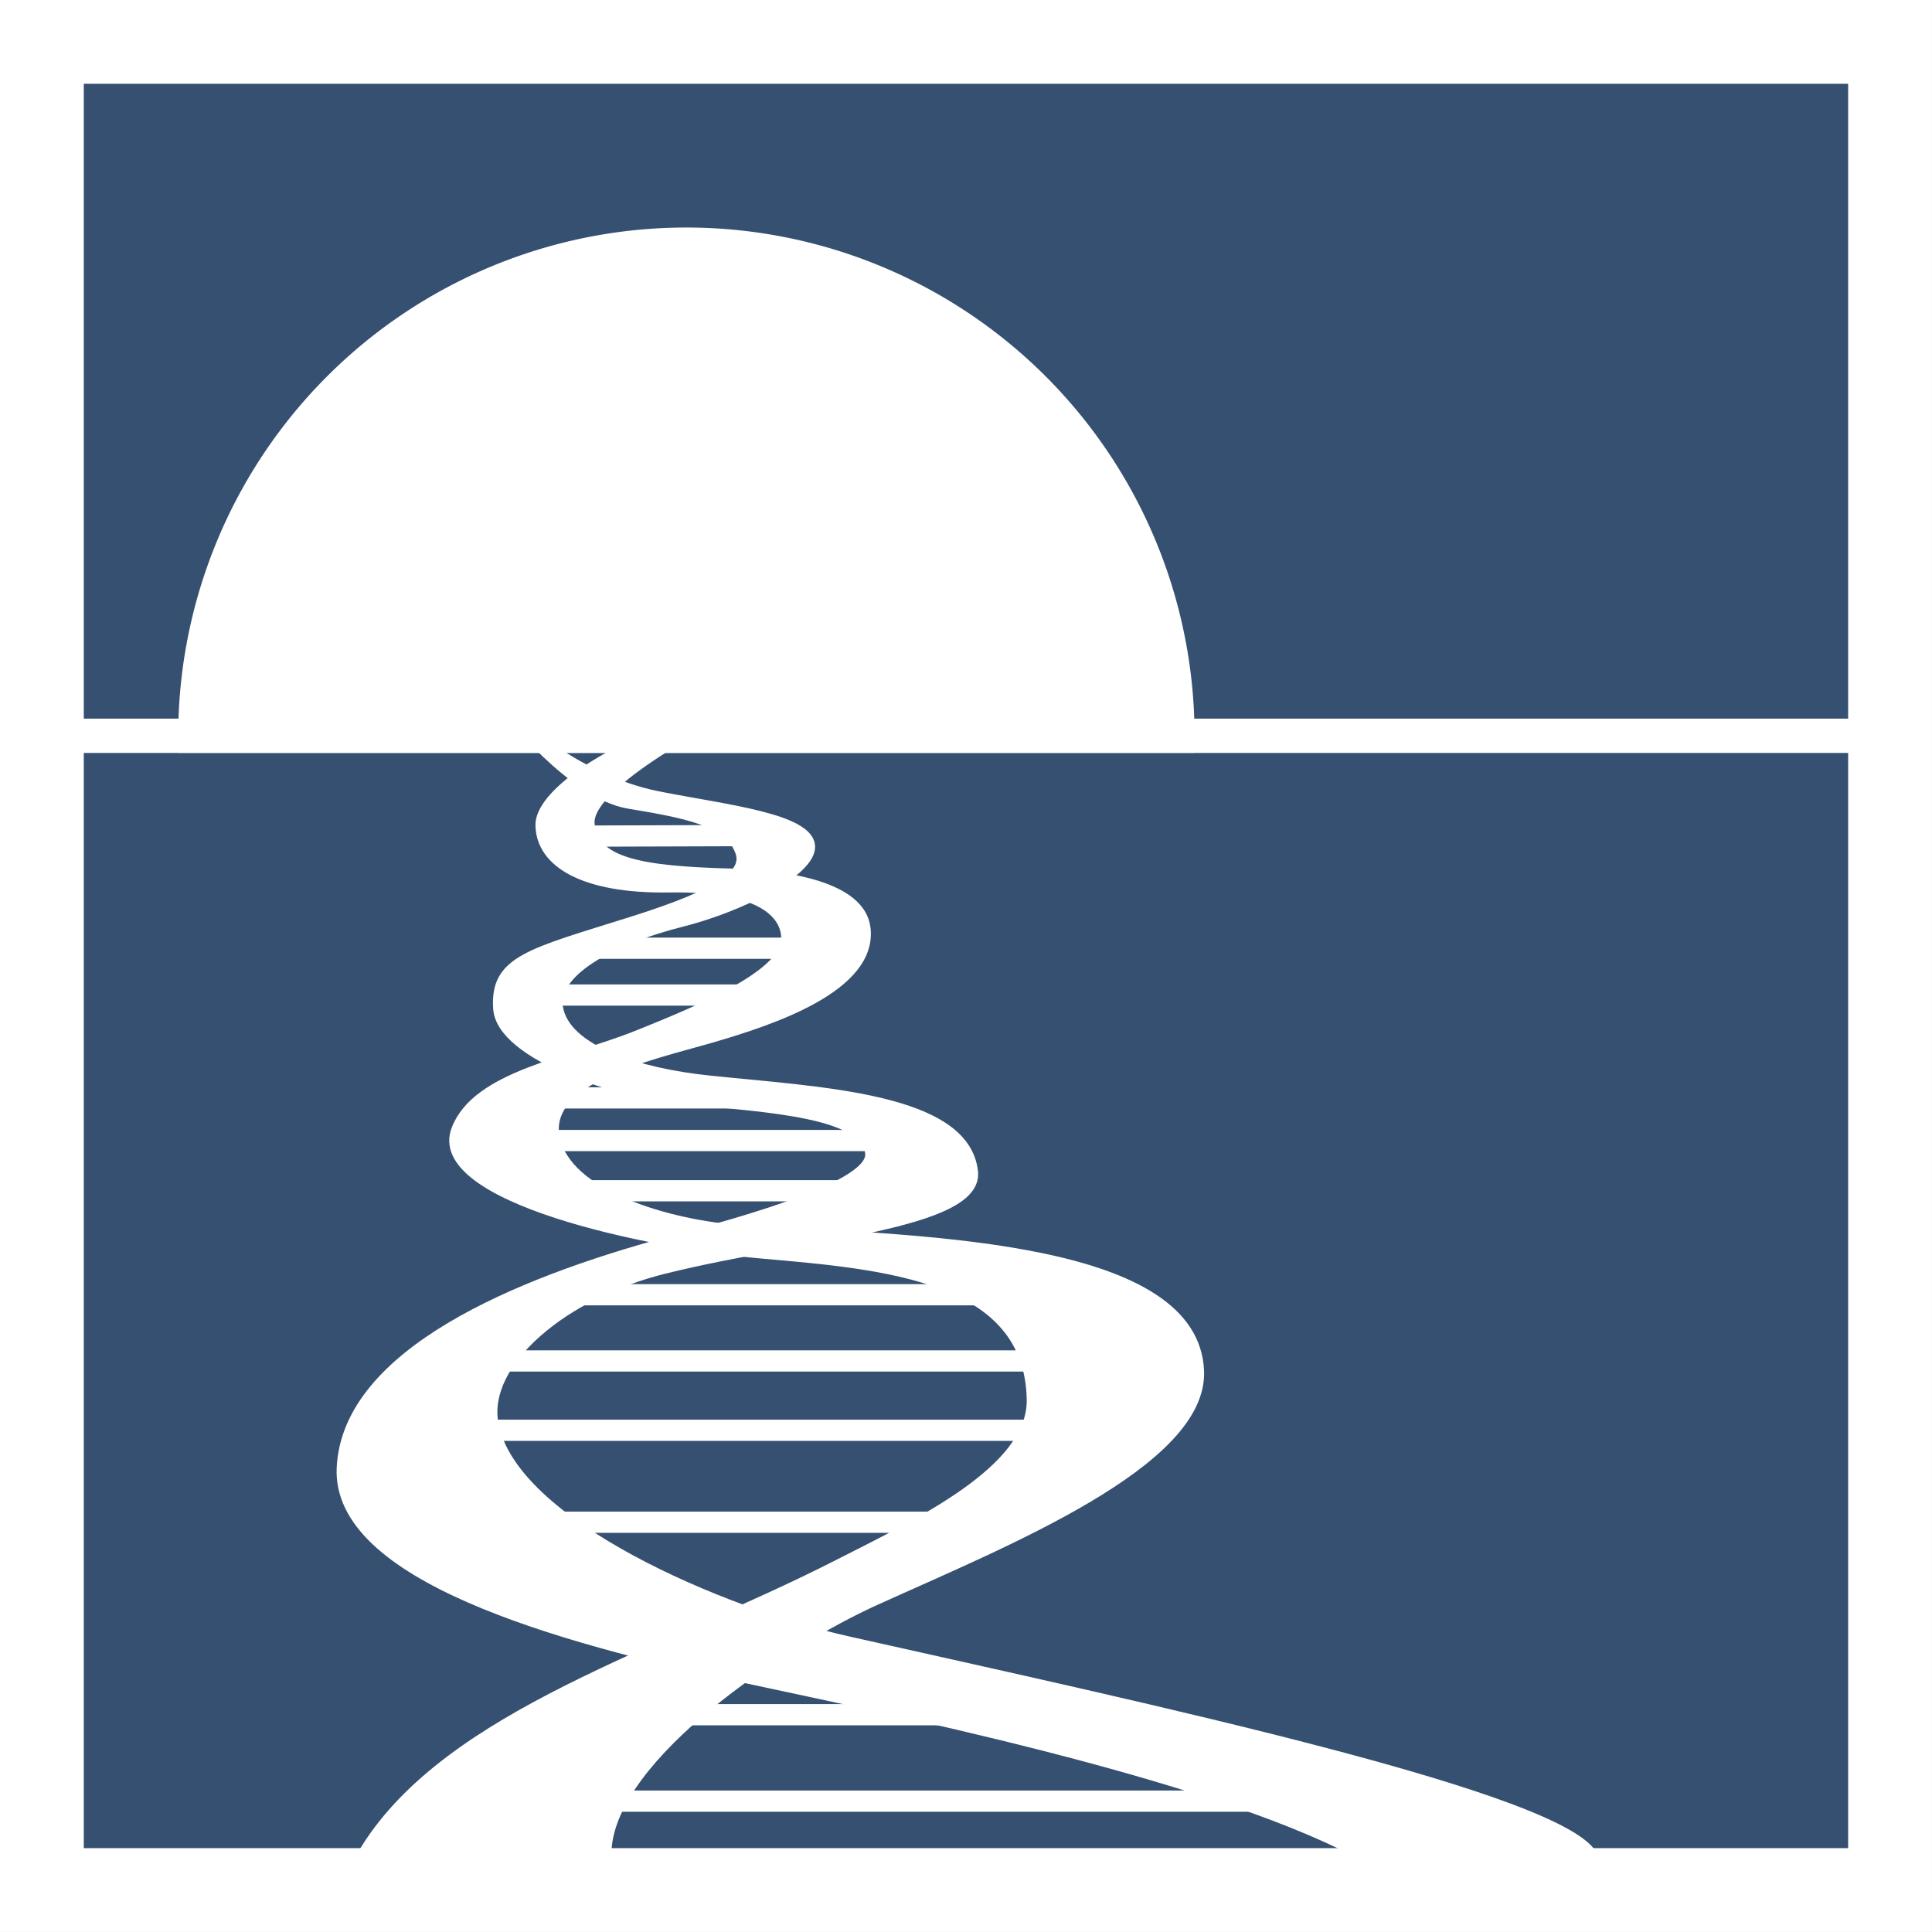
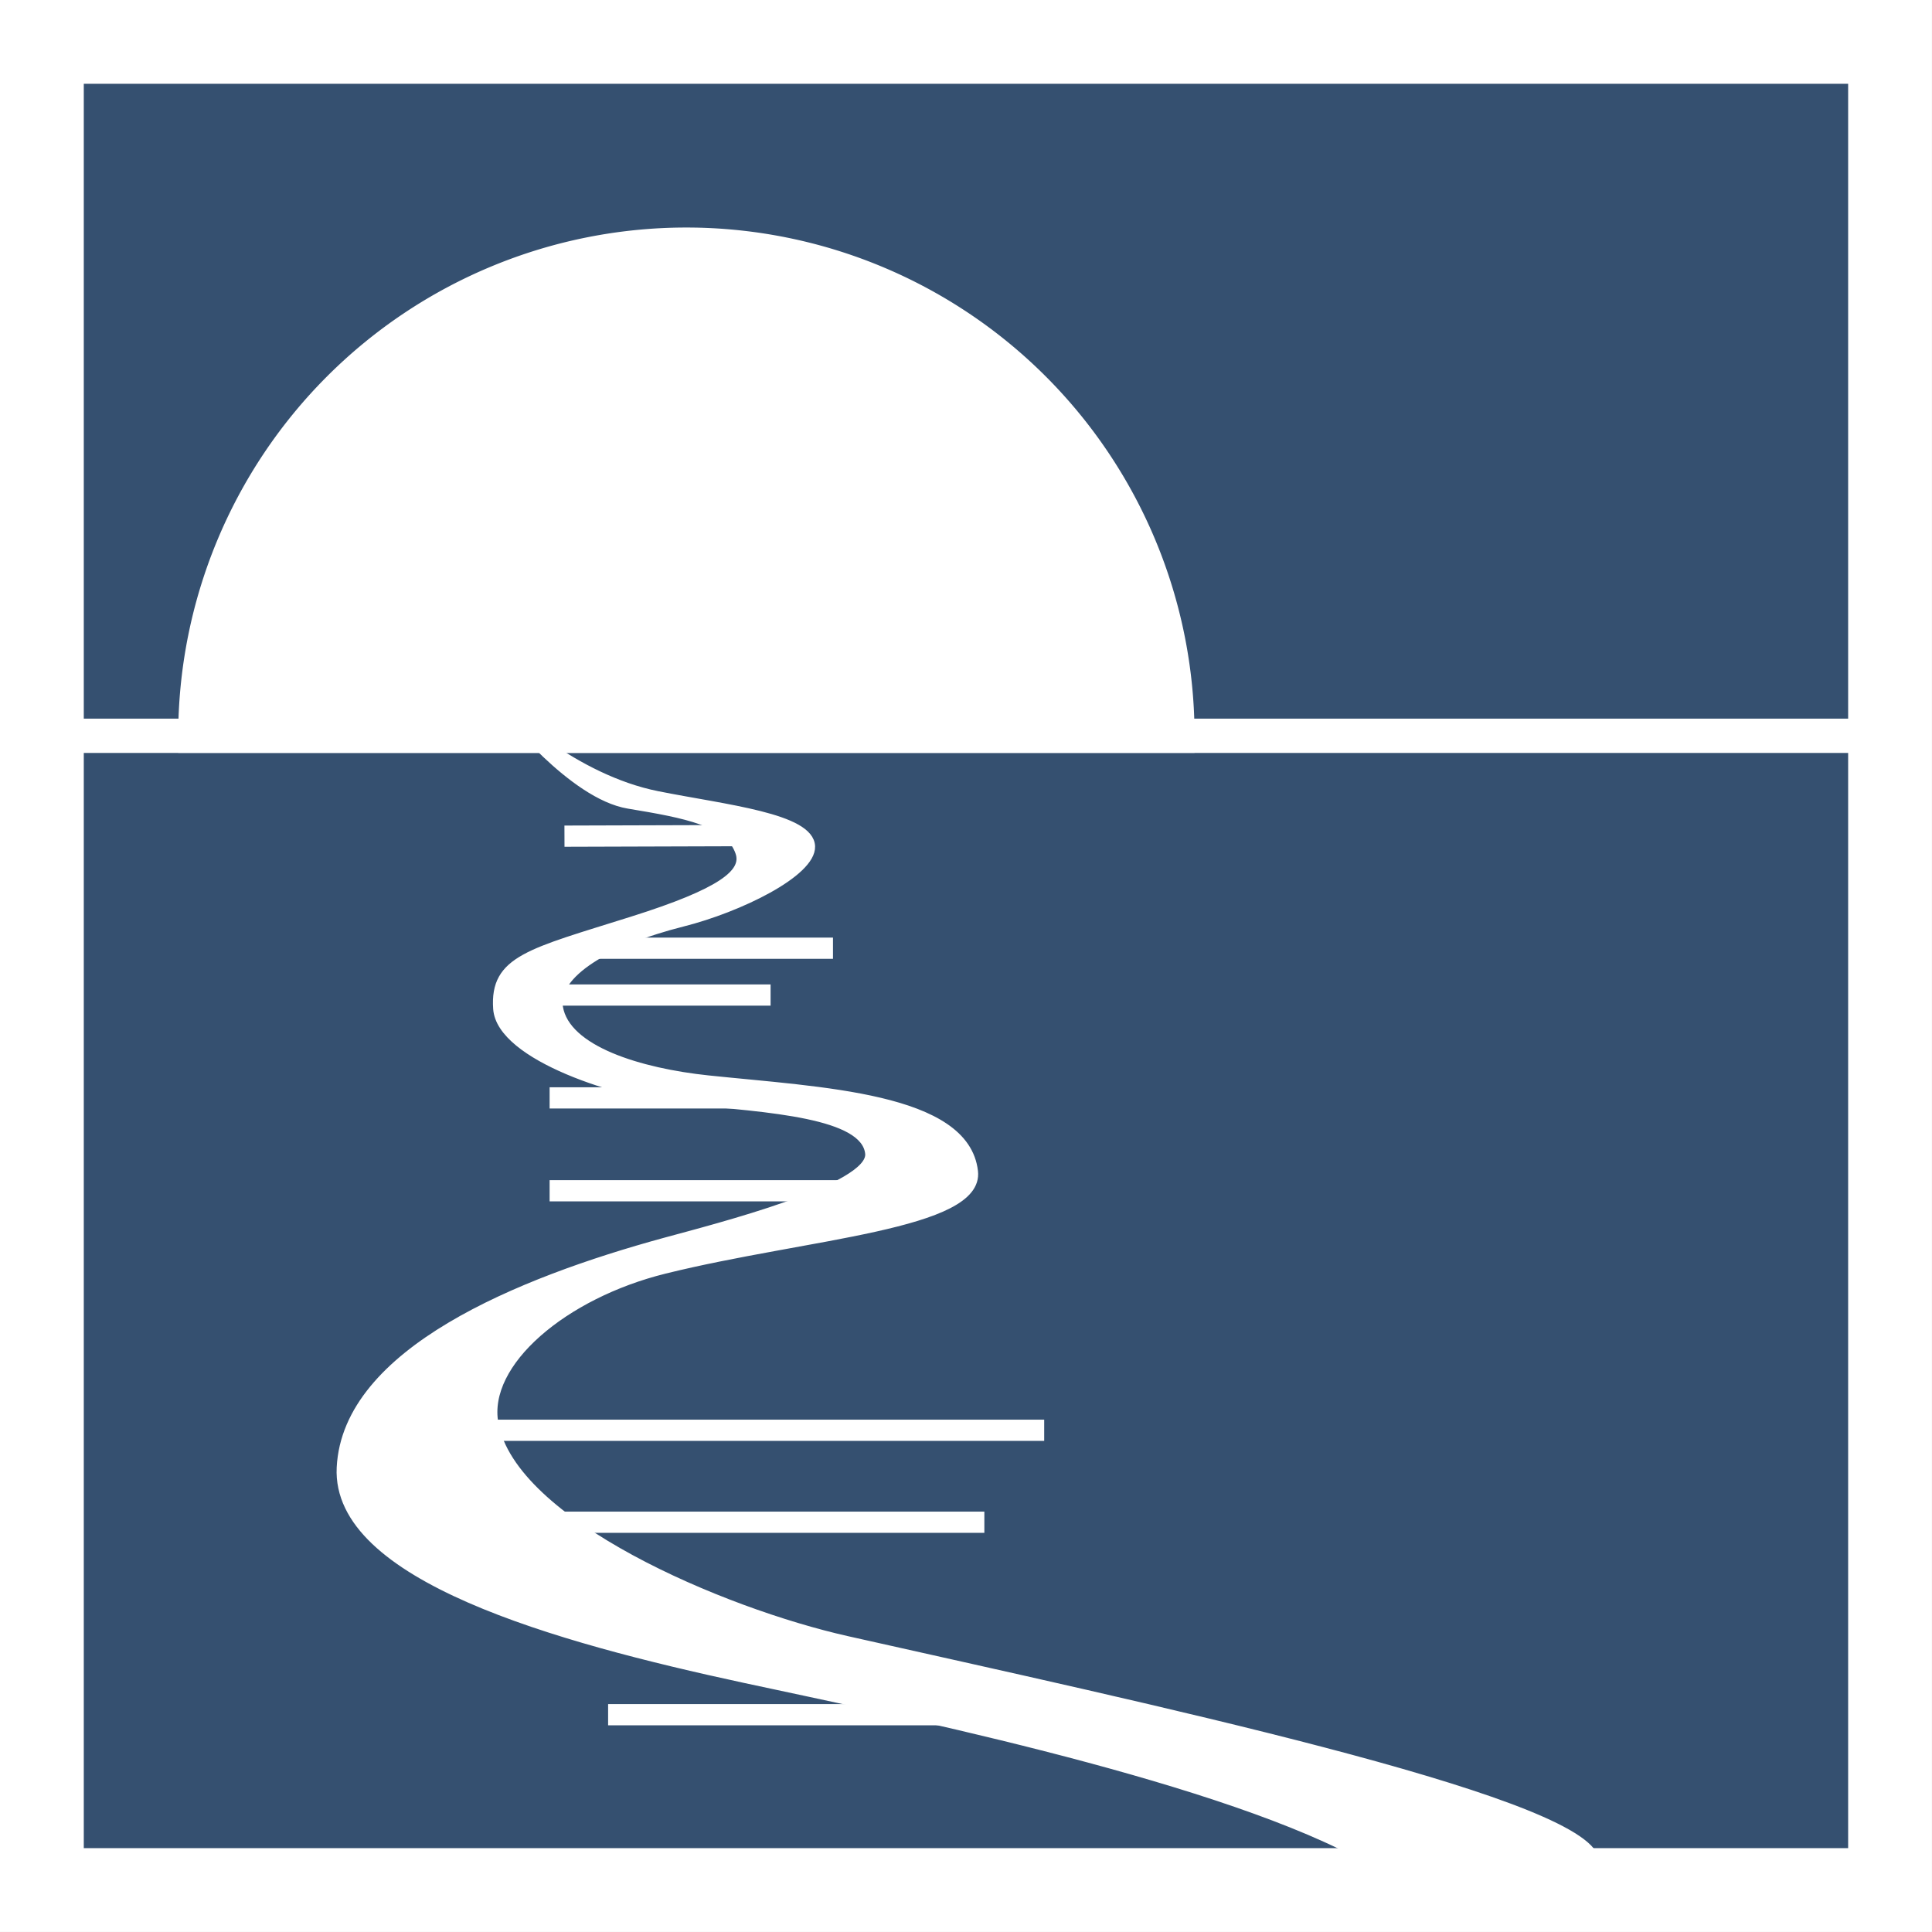
<svg xmlns="http://www.w3.org/2000/svg" xmlns:ns1="http://www.inkscape.org/namespaces/inkscape" xmlns:ns2="http://sodipodi.sourceforge.net/DTD/sodipodi-0.dtd" width="27.313mm" height="27.313mm" viewBox="0 0 27.313 27.313" version="1.1" id="svg278" ns1:version="1.2.2 (b0a8486541, 2022-12-01)" ns2:docname="favicon.svg">
  <rect x="0" y="0" width="27.313" height="27.313" fill="#808080" stroke="none" />
  <ns2:namedview id="namedview280" pagecolor="#ffffff" bordercolor="#000000" borderopacity="0.25" ns1:showpageshadow="2" ns1:pageopacity="0.0" ns1:pagecheckerboard="0" ns1:deskcolor="#d1d1d1" ns1:document-units="mm" showgrid="false" ns1:zoom="2.5740512" ns1:cx="27.388732" ns1:cy="64.684028" ns1:window-width="1278" ns1:window-height="778" ns1:window-x="0" ns1:window-y="20" ns1:window-maximized="1" ns1:current-layer="layer1" />
  <defs id="defs275" />
  <g ns1:label="Layer 1" ns1:groupmode="layer" id="layer1" transform="translate(-126.784,-54.61)">
    <rect style="fill:#355070;fill-opacity:1;stroke:#ffffff;stroke-width:1.185;stroke-dasharray:none" id="rect1201" width="26.128" height="26.128" x="127.376" y="55.202" />
    <path style="fill:#ffffff;stroke:#ffffff;stroke-width:0.485;stroke-dasharray:none" d="m 127.376,65.012 h 26.128" id="path1257" />
    <path id="path1315" style="fill:#ffffff;stroke:#ffffff;stroke-width:0.485;stroke-dasharray:none" d="m 136.488,58.069 a 6.942,6.942 0 0 0 -6.942,6.942 h 13.883 a 6.942,6.942 0 0 0 -6.942,-6.942 z" />
-     <path style="fill:#ffffff;stroke:#ffffff;stroke-width:0.1;stroke-dasharray:none" d="m 131.938,80.737 c 1.203,-1.914 4.199,-2.758 6.685,-4.027 1.115,-0.569 2.745,-1.327 2.726,-2.316 -0.033,-1.727 -2.053,-1.889 -3.812,-2.043 -1.53,-0.134 -4.71,-0.781 -4.319,-1.785 0.3,-0.77 1.598,-0.95 2.558,-1.334 0.854,-0.342 2.058,-0.839 2.1,-1.321 0.023,-0.259 -0.169,-0.758 -1.626,-0.734 -1.226,0.02 -1.836,-0.359 -1.846,-0.898 -0.012,-0.608 1.718,-1.489 2.642,-1.572 0,0 -1.954,0.982 -1.906,1.547 0.045,0.529 0.686,0.65 1.978,0.685 0.792,0.021 1.846,0.181 1.922,0.786 0.107,0.86 -1.363,1.334 -2.194,1.576 -0.871,0.253 -2.435,0.578 -2.185,1.45 0.225,0.785 1.691,1.186 2.72,1.238 2.626,0.135 6.302,0.236 6.375,2.002 0.054,1.313 -2.776,2.44 -4.591,3.263 -1.288,0.584 -3.713,2.171 -3.786,3.512 z" id="path1320" ns2:nodetypes="csssssssscsssssssscc" />
    <path style="fill:#ffffff;stroke:#ffffff;stroke-width:0.1;stroke-dasharray:none" d="m 145.955,80.814 c -2.146,-1.129 -6.69,-2.04 -8.651,-2.463 -2.659,-0.574 -5.788,-1.441 -5.71,-2.995 0.083,-1.641 2.532,-2.636 4.586,-3.198 0.722,-0.197 2.935,-0.758 2.885,-1.241 -0.057,-0.548 -1.384,-0.635 -2.638,-0.745 -0.864,-0.076 -2.573,-0.613 -2.621,-1.301 -0.049,-0.706 0.471,-0.799 1.912,-1.254 1.267,-0.399 1.609,-0.672 1.513,-0.953 -0.144,-0.424 -0.749,-0.537 -1.564,-0.672 -0.8,-0.133 -1.741,-1.338 -1.741,-1.338 0,0 0.965,0.954 2.157,1.191 0.959,0.191 2.161,0.312 2.174,0.731 0.012,0.379 -1.023,0.883 -1.823,1.084 -1.053,0.265 -1.817,0.726 -1.742,1.186 0.097,0.601 1.144,0.916 2.103,1.017 1.586,0.167 3.644,0.24 3.765,1.307 0.088,0.777 -2.375,0.9 -4.38,1.397 -1.417,0.351 -2.557,1.31 -2.4,2.167 0.257,1.404 3.22,2.66 4.979,3.055 4.215,0.947 10.215,2.223 10.569,3.067 z" id="path1420" ns2:nodetypes="cssssssssscssssssssscc" />
-     <path style="fill:#ffffff;stroke:#ffffff;stroke-width:0.3;stroke-dasharray:none" d="m 134.884,80.073 h 10.527" id="path1475" ns2:nodetypes="cc" />
    <path style="fill:#ffffff;stroke:#ffffff;stroke-width:0.3;stroke-dasharray:none" d="m 135.381,78.851 h 5.99" id="path1477" ns2:nodetypes="cc" />
    <path style="fill:#ffffff;stroke:#ffffff;stroke-width:0.3;stroke-dasharray:none" d="m 133.983,76.13 h 6.717" id="path1479" ns2:nodetypes="cc" />
    <path style="fill:#ffffff;stroke:#ffffff;stroke-width:0.3;stroke-dasharray:none" d="m 133.553,74.83 h 7.993" id="path1485" ns2:nodetypes="cc" />
-     <path style="fill:#ffffff;stroke:#ffffff;stroke-width:0.3;stroke-dasharray:none" d="m 133.553,73.85 h 7.993" id="path1487" ns2:nodetypes="cc" />
-     <path style="fill:#ffffff;stroke:#ffffff;stroke-width:0.3;stroke-dasharray:none" d="m 134.554,72.914 h 6.993" id="path1489" ns2:nodetypes="cc" />
    <path style="fill:#ffffff;stroke:#ffffff;stroke-width:0.3;stroke-dasharray:none" d="m 134.554,71.444 h 4.748" id="path1491" ns2:nodetypes="cc" />
-     <path style="fill:#ffffff;stroke:#ffffff;stroke-width:0.3;stroke-dasharray:none" d="m 134.554,70.734 h 4.748" id="path1493" ns2:nodetypes="cc" />
    <path style="fill:#ffffff;stroke:#ffffff;stroke-width:0.3;stroke-dasharray:none" d="m 134.554,68.677 h 3.124" id="path1495" ns2:nodetypes="cc" />
    <path style="fill:#ffffff;stroke:#ffffff;stroke-width:0.3;stroke-dasharray:none" d="m 134.554,70.131 h 3.124" id="path1497" ns2:nodetypes="cc" />
    <path style="fill:#ffffff;stroke:#ffffff;stroke-width:0.3;stroke-dasharray:none" d="m 135.127,68.015 h 3.433" id="path1499" ns2:nodetypes="cc" />
    <path style="fill:#ffffff;stroke:#ffffff;stroke-width:0.3;stroke-dasharray:none" d="m 134.764,66.431 2.914,-0.009" id="path1501" ns2:nodetypes="cc" />
  </g>
</svg>